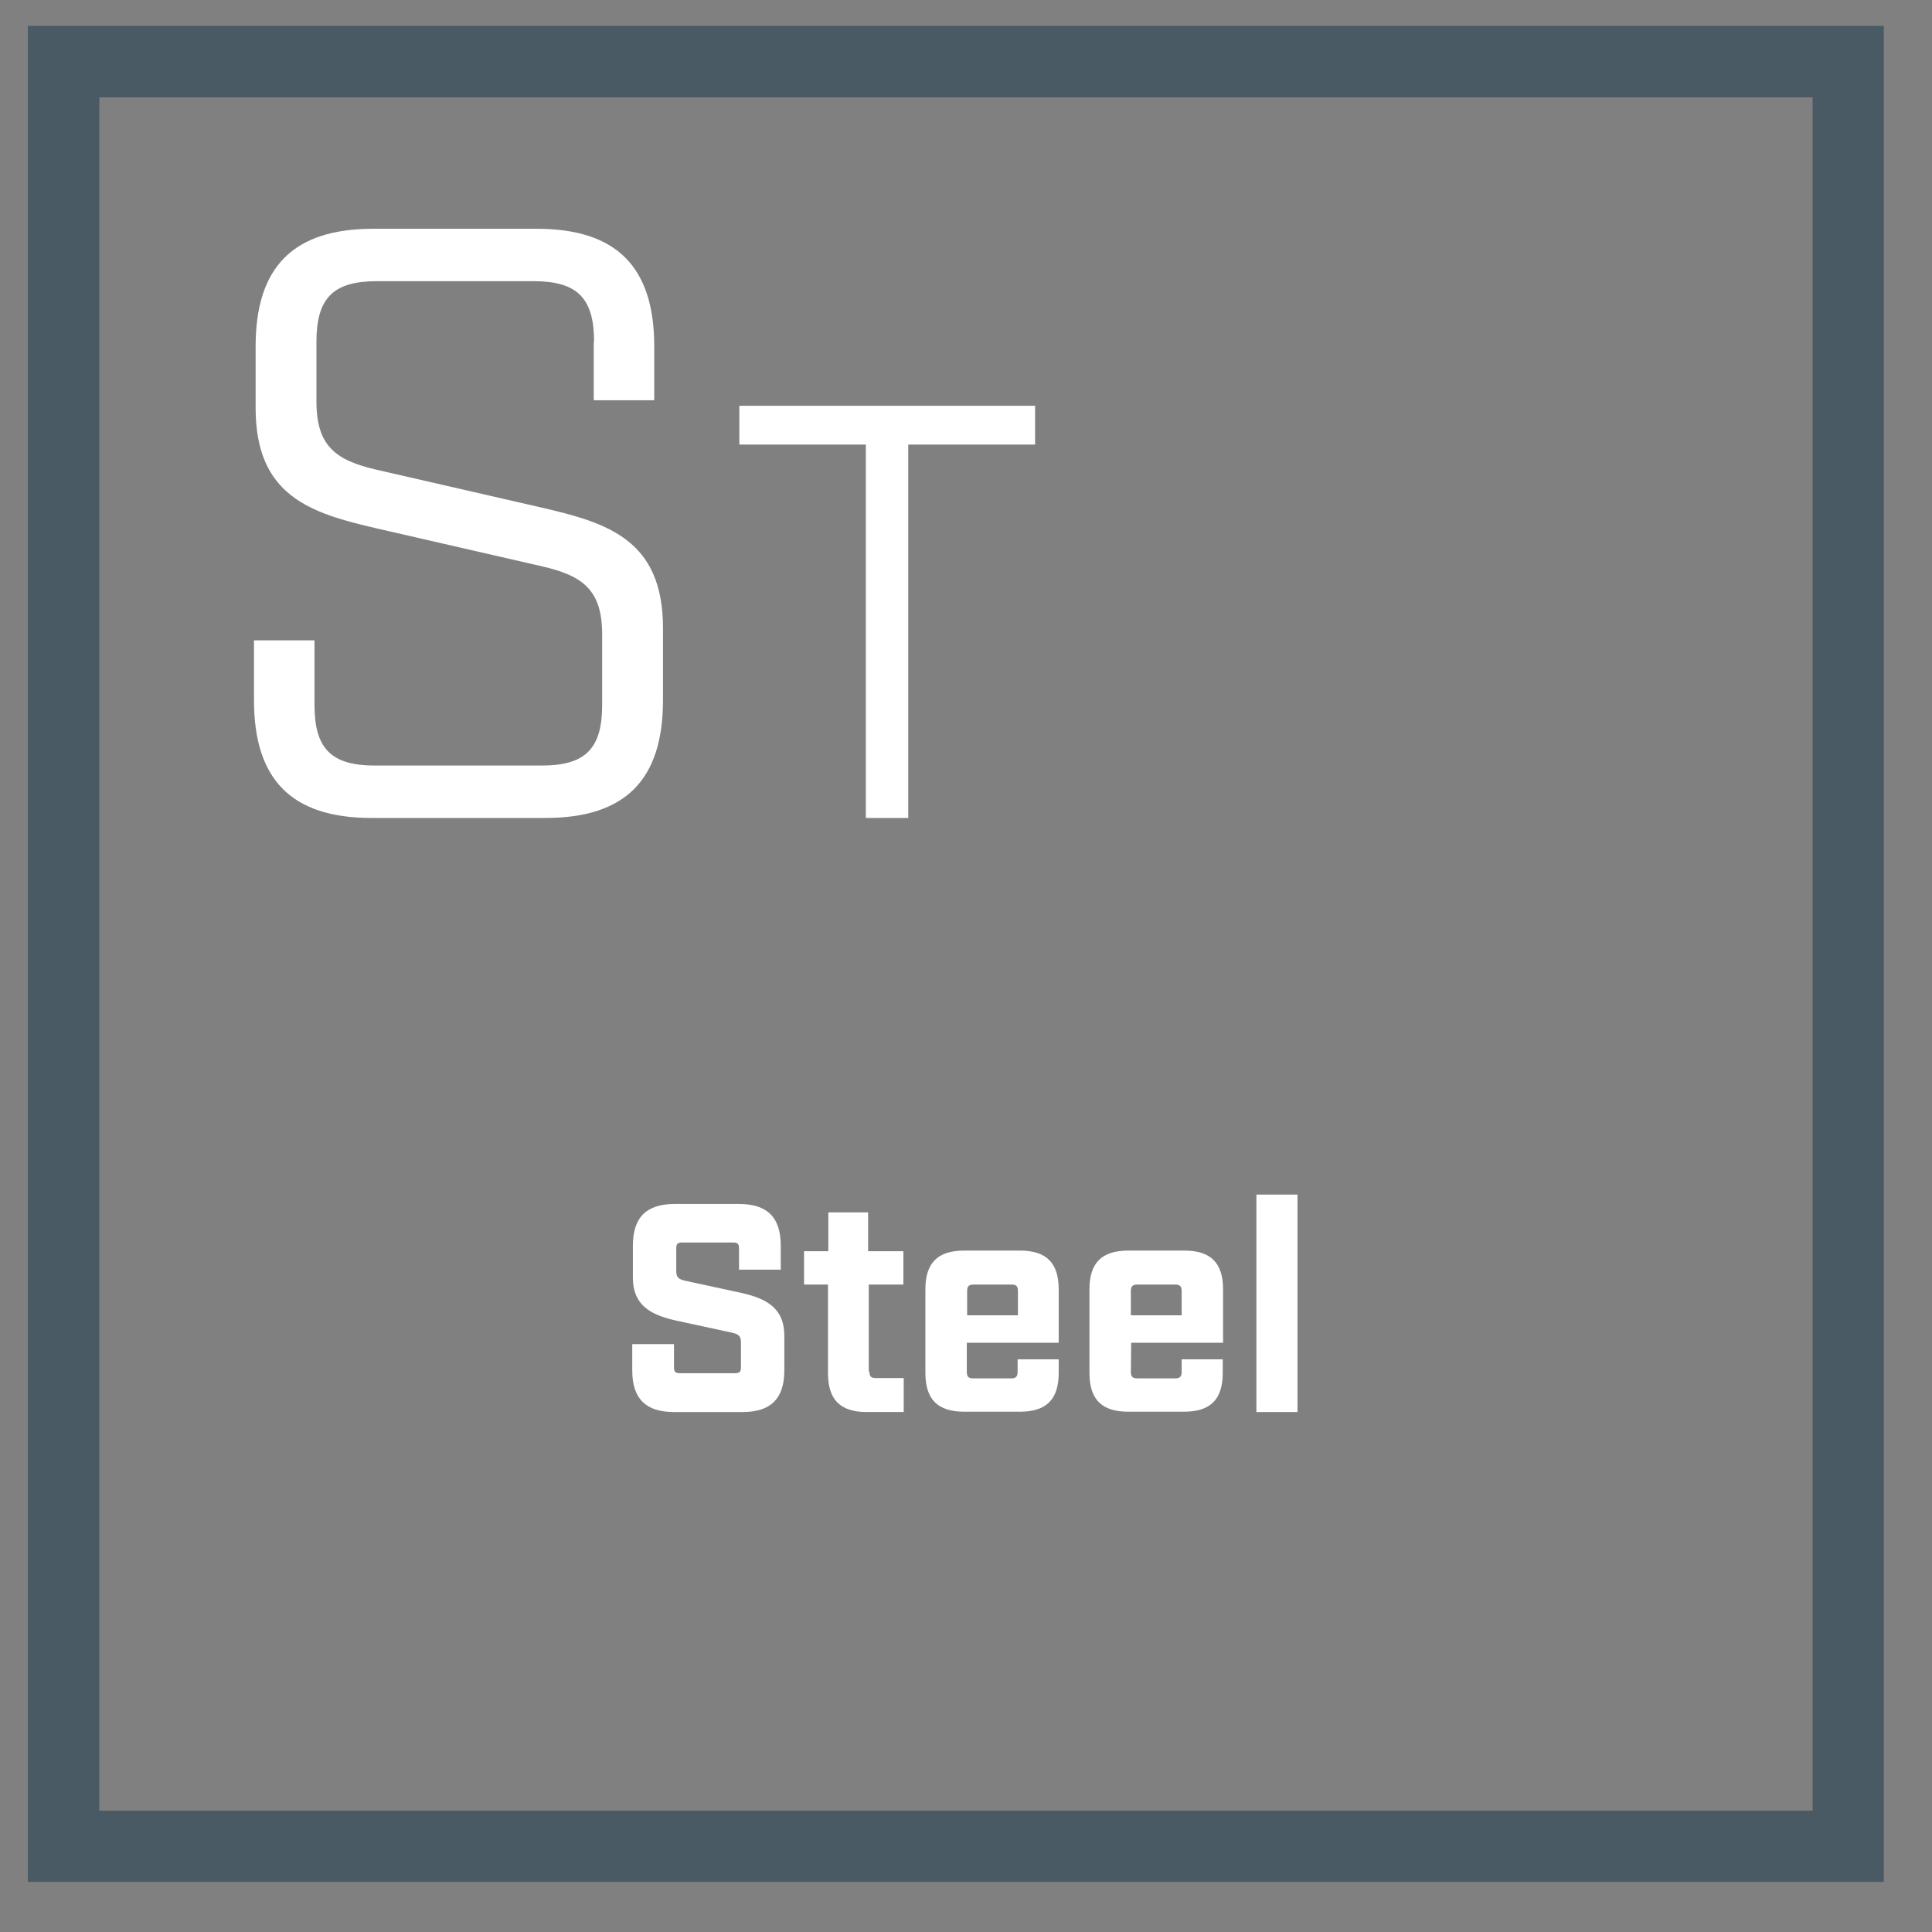
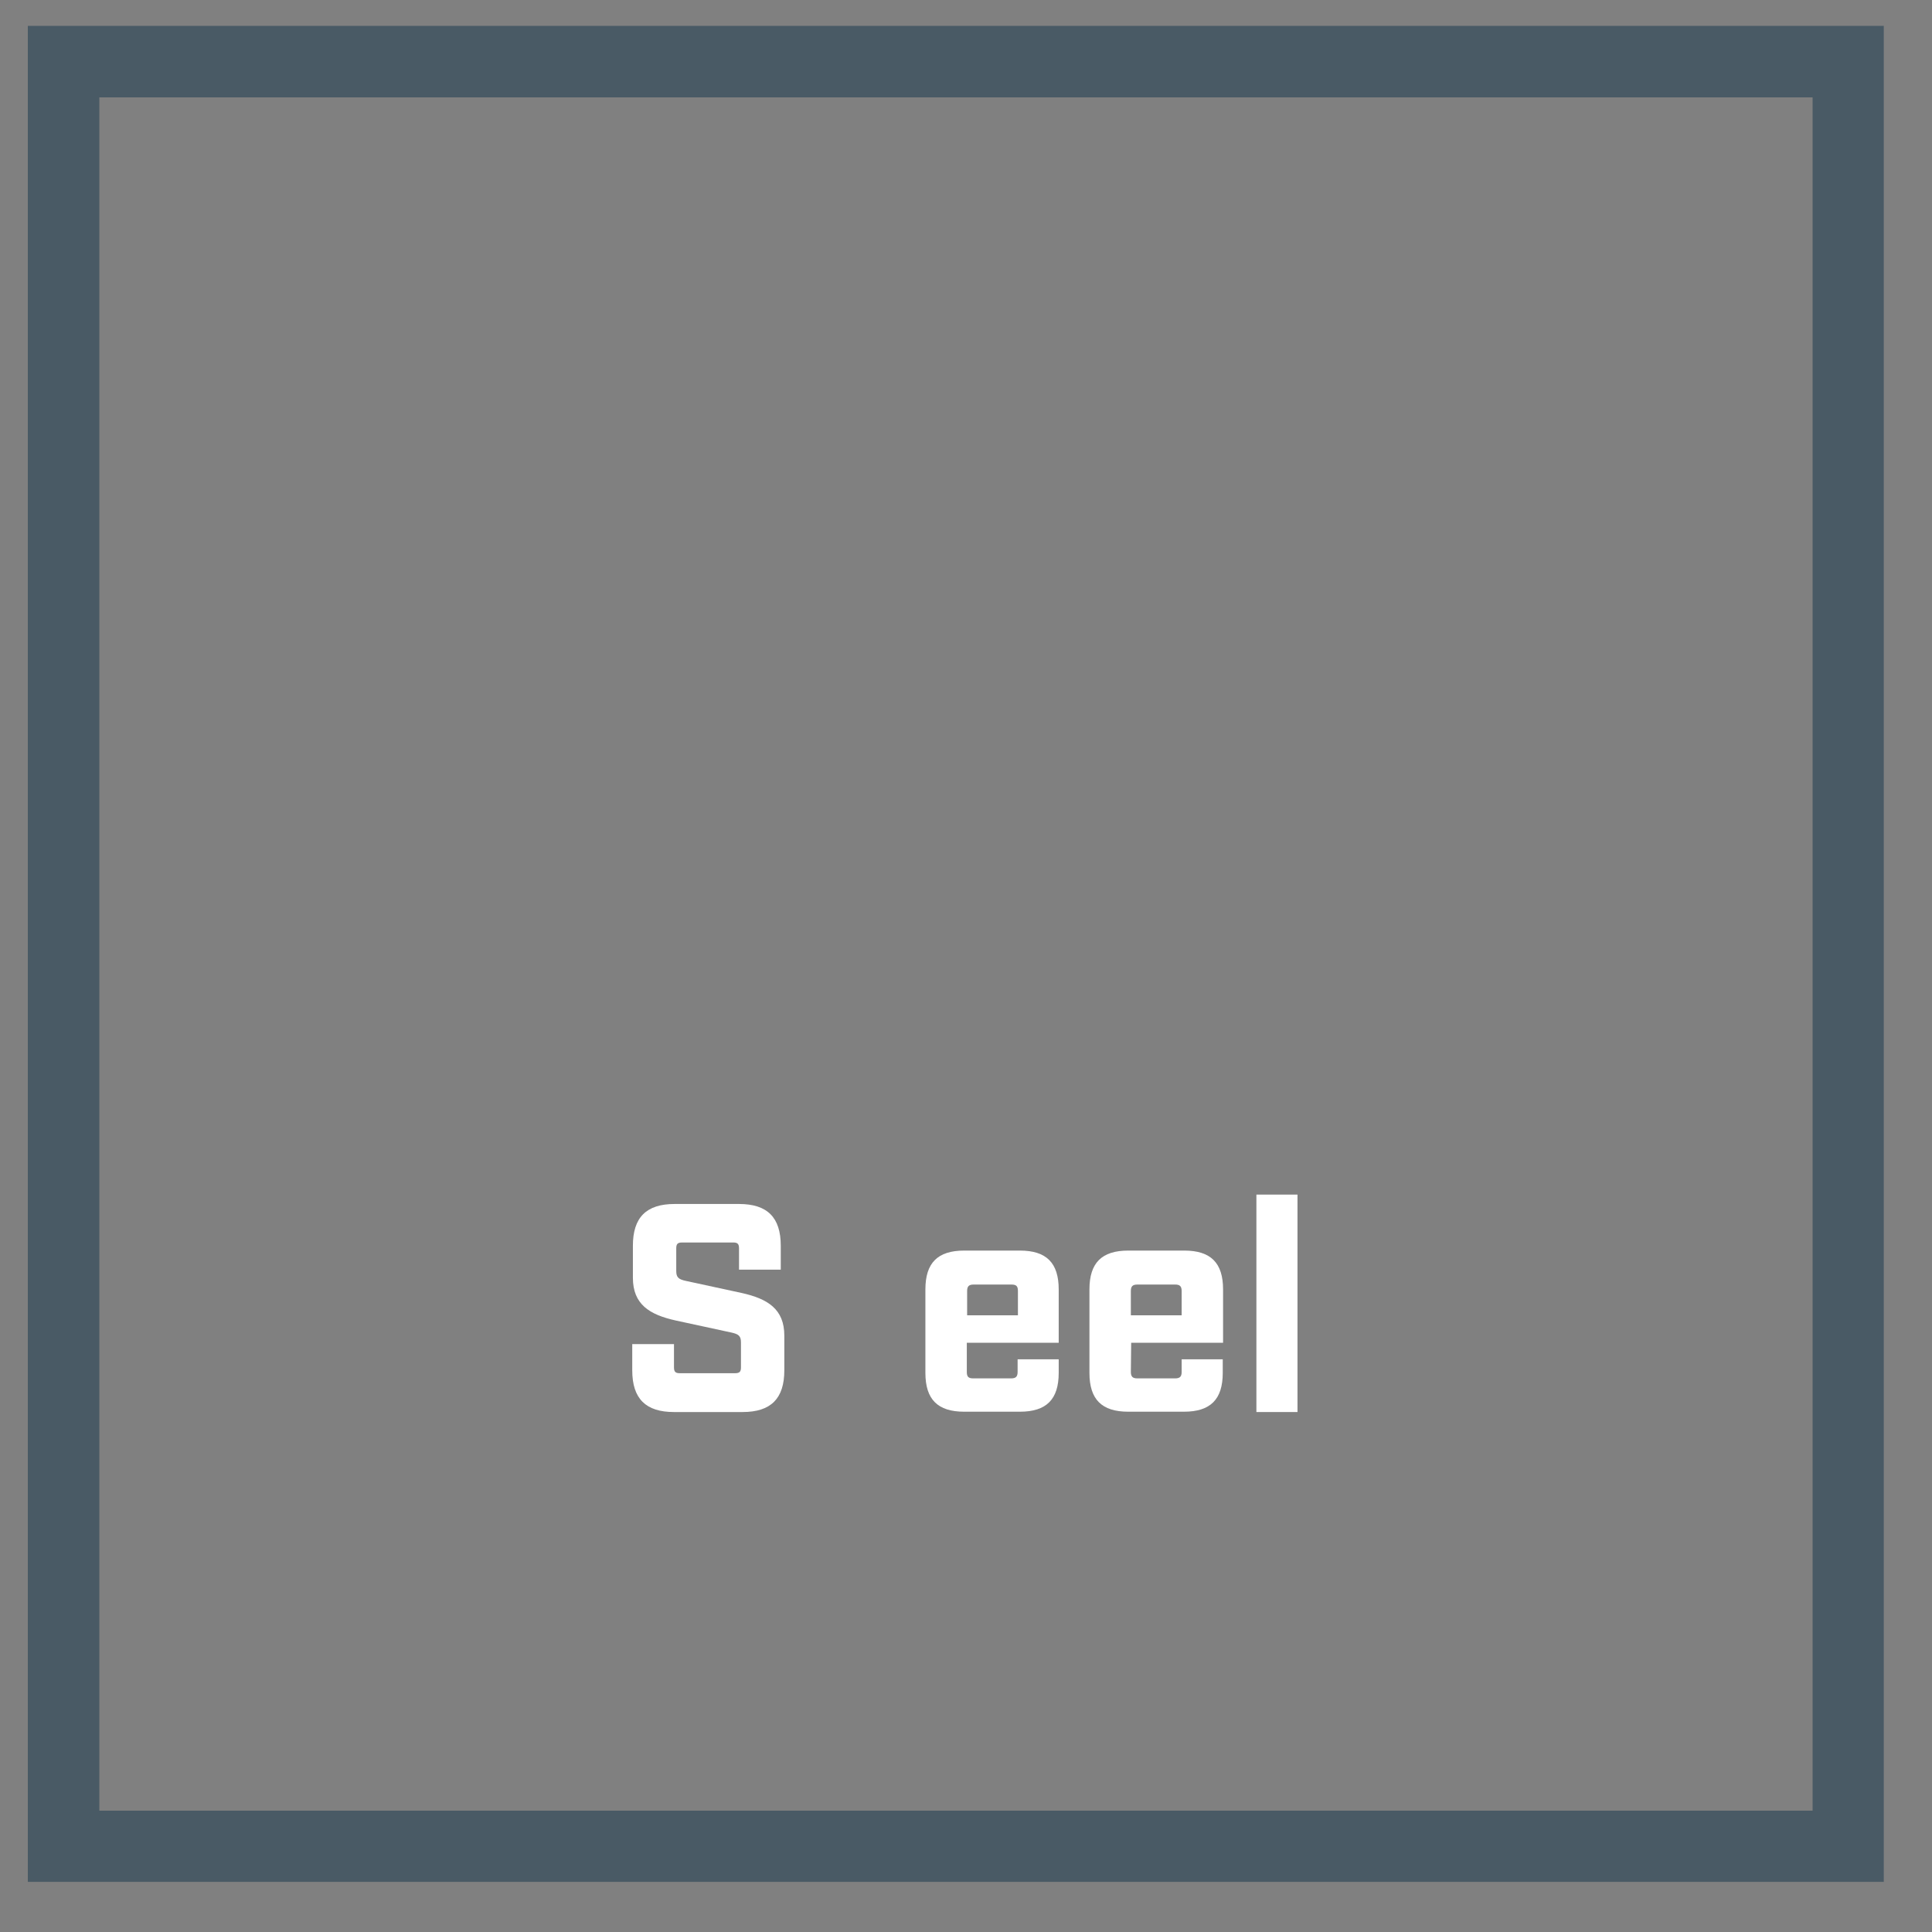
<svg xmlns="http://www.w3.org/2000/svg" version="1.1" id="Layer_1" x="0px" y="0px" viewBox="0 0 597.1 597.1" style="enable-background:new 0 0 597.1 597.1;" xml:space="preserve">
  <rect x="0" y="0" width="597.1" height="597.1" fill="#808080" stroke="none" />
  <style type="text/css">
	.st0{display:none;}
	.st1{display:inline;fill:#E6E7E8;}
	.st2{fill-rule:evenodd;clip-rule:evenodd;fill:#495A65;}
	.st3{fill:#FFFFFF;}
</style>
  <g id="Layer_2_00000086654018863601332050000017609190990874453942_" class="st0">
-     <rect class="st1" width="597.1" height="597.1" />
-   </g>
+     </g>
  <g id="Layer_1_00000147935440771850205710000012531439489824659851_">
    <path class="st2" d="M560.2,30.1H30.7v529.5h529.5V30.1z M8.6,8v573.6h573.6V8H8.6z" />
    <g>
-       <path class="st3" d="M183.6,105.6c0-13.5-5.2-18.7-18.7-18.7h-48.4c-13.5,0-18.7,5.2-18.7,18.7v18.5c0,13.8,6,18.2,18.7,21.1    l51,11.7c20.3,4.7,37.4,9.9,37.4,37.2v22.3c0,24.7-11.7,36.4-36.4,36.4h-53.6c-24.7,0-36.4-11.7-36.4-36.4v-18.5h18.7v20    c0,13.5,5.2,18.7,18.7,18.7h51.5c13.5,0,18.7-5.2,18.7-18.7v-21.8c0-13.8-6-18.2-18.7-21.1l-51-11.7c-20.3-4.7-37.4-9.9-37.4-37.2    v-19c0-24.7,11.7-36.4,36.4-36.4h50.4c24.7,0,36.4,11.7,36.4,36.4v16.6h-18.7V105.6z" />
-       <path class="st3" d="M280.7,137.4v115.4h-13.1V137.4h-39.1v-12h91.4v12H280.7z" />
-     </g>
+       </g>
    <g>
      <path class="st3" d="M228.4,385.8c0-1.4-0.5-1.8-1.8-1.8h-15.8c-1.4,0-1.8,0.5-1.8,1.8v7c0,2,0.7,2.6,3.1,3.1l17.1,3.7    c8.1,1.8,13.2,5,13.2,13.2v10.7c0,8.7-4.1,12.9-12.9,12.9h-21.2c-8.7,0-12.9-4.1-12.9-12.9v-8.1h12.9v7.2c0,1.4,0.5,1.8,1.8,1.8    h17.1c1.4,0,1.8-0.5,1.8-1.8v-7.7c0-2-0.7-2.6-3.1-3.1l-17.1-3.7c-8.1-1.8-13.2-5-13.2-13.2v-9.9c0-8.7,4.1-12.9,12.9-12.9h19.9    c8.7,0,12.9,4.1,12.9,12.9v7.4h-12.9V385.8z" />
-       <path class="st3" d="M268.7,423.9c0,1.5,0.5,2,2,2h8.6v10.5h-11.4c-8.2,0-12-3.8-12-12V397h-7.4v-10.3h7.5v-12h12.3v12h10.9V397    h-10.7V423.9z" />
      <path class="st3" d="M298.8,424c0,1.5,0.5,2,2,2h11.7c1.5,0,2-0.6,2-2v-3.9h12.7v4.2c0,8.2-3.8,12-12,12h-17.2    c-8.2,0-12-3.8-12-12v-25.8c0-8.2,3.8-12,12-12h17.2c8.2,0,12,3.8,12,12v16.5h-28.4L298.8,424L298.8,424z M300.9,397    c-1.5,0-2,0.6-2,2v7.5h15.7V399c0-1.5-0.5-2-2-2H300.9z" />
      <path class="st3" d="M349.5,424c0,1.5,0.6,2,2,2h11.7c1.5,0,2-0.6,2-2v-3.9h12.7v4.2c0,8.2-3.8,12-12,12h-17.2    c-8.2,0-12-3.8-12-12v-25.8c0-8.2,3.8-12,12-12H366c8.2,0,12,3.8,12,12v16.5h-28.4L349.5,424L349.5,424z M351.5,397    c-1.5,0-2,0.6-2,2v7.5h15.7V399c0-1.5-0.6-2-2-2H351.5z" />
      <path class="st3" d="M401,369.2v67.2h-12.7v-67.2H401z" />
    </g>
  </g>
</svg>